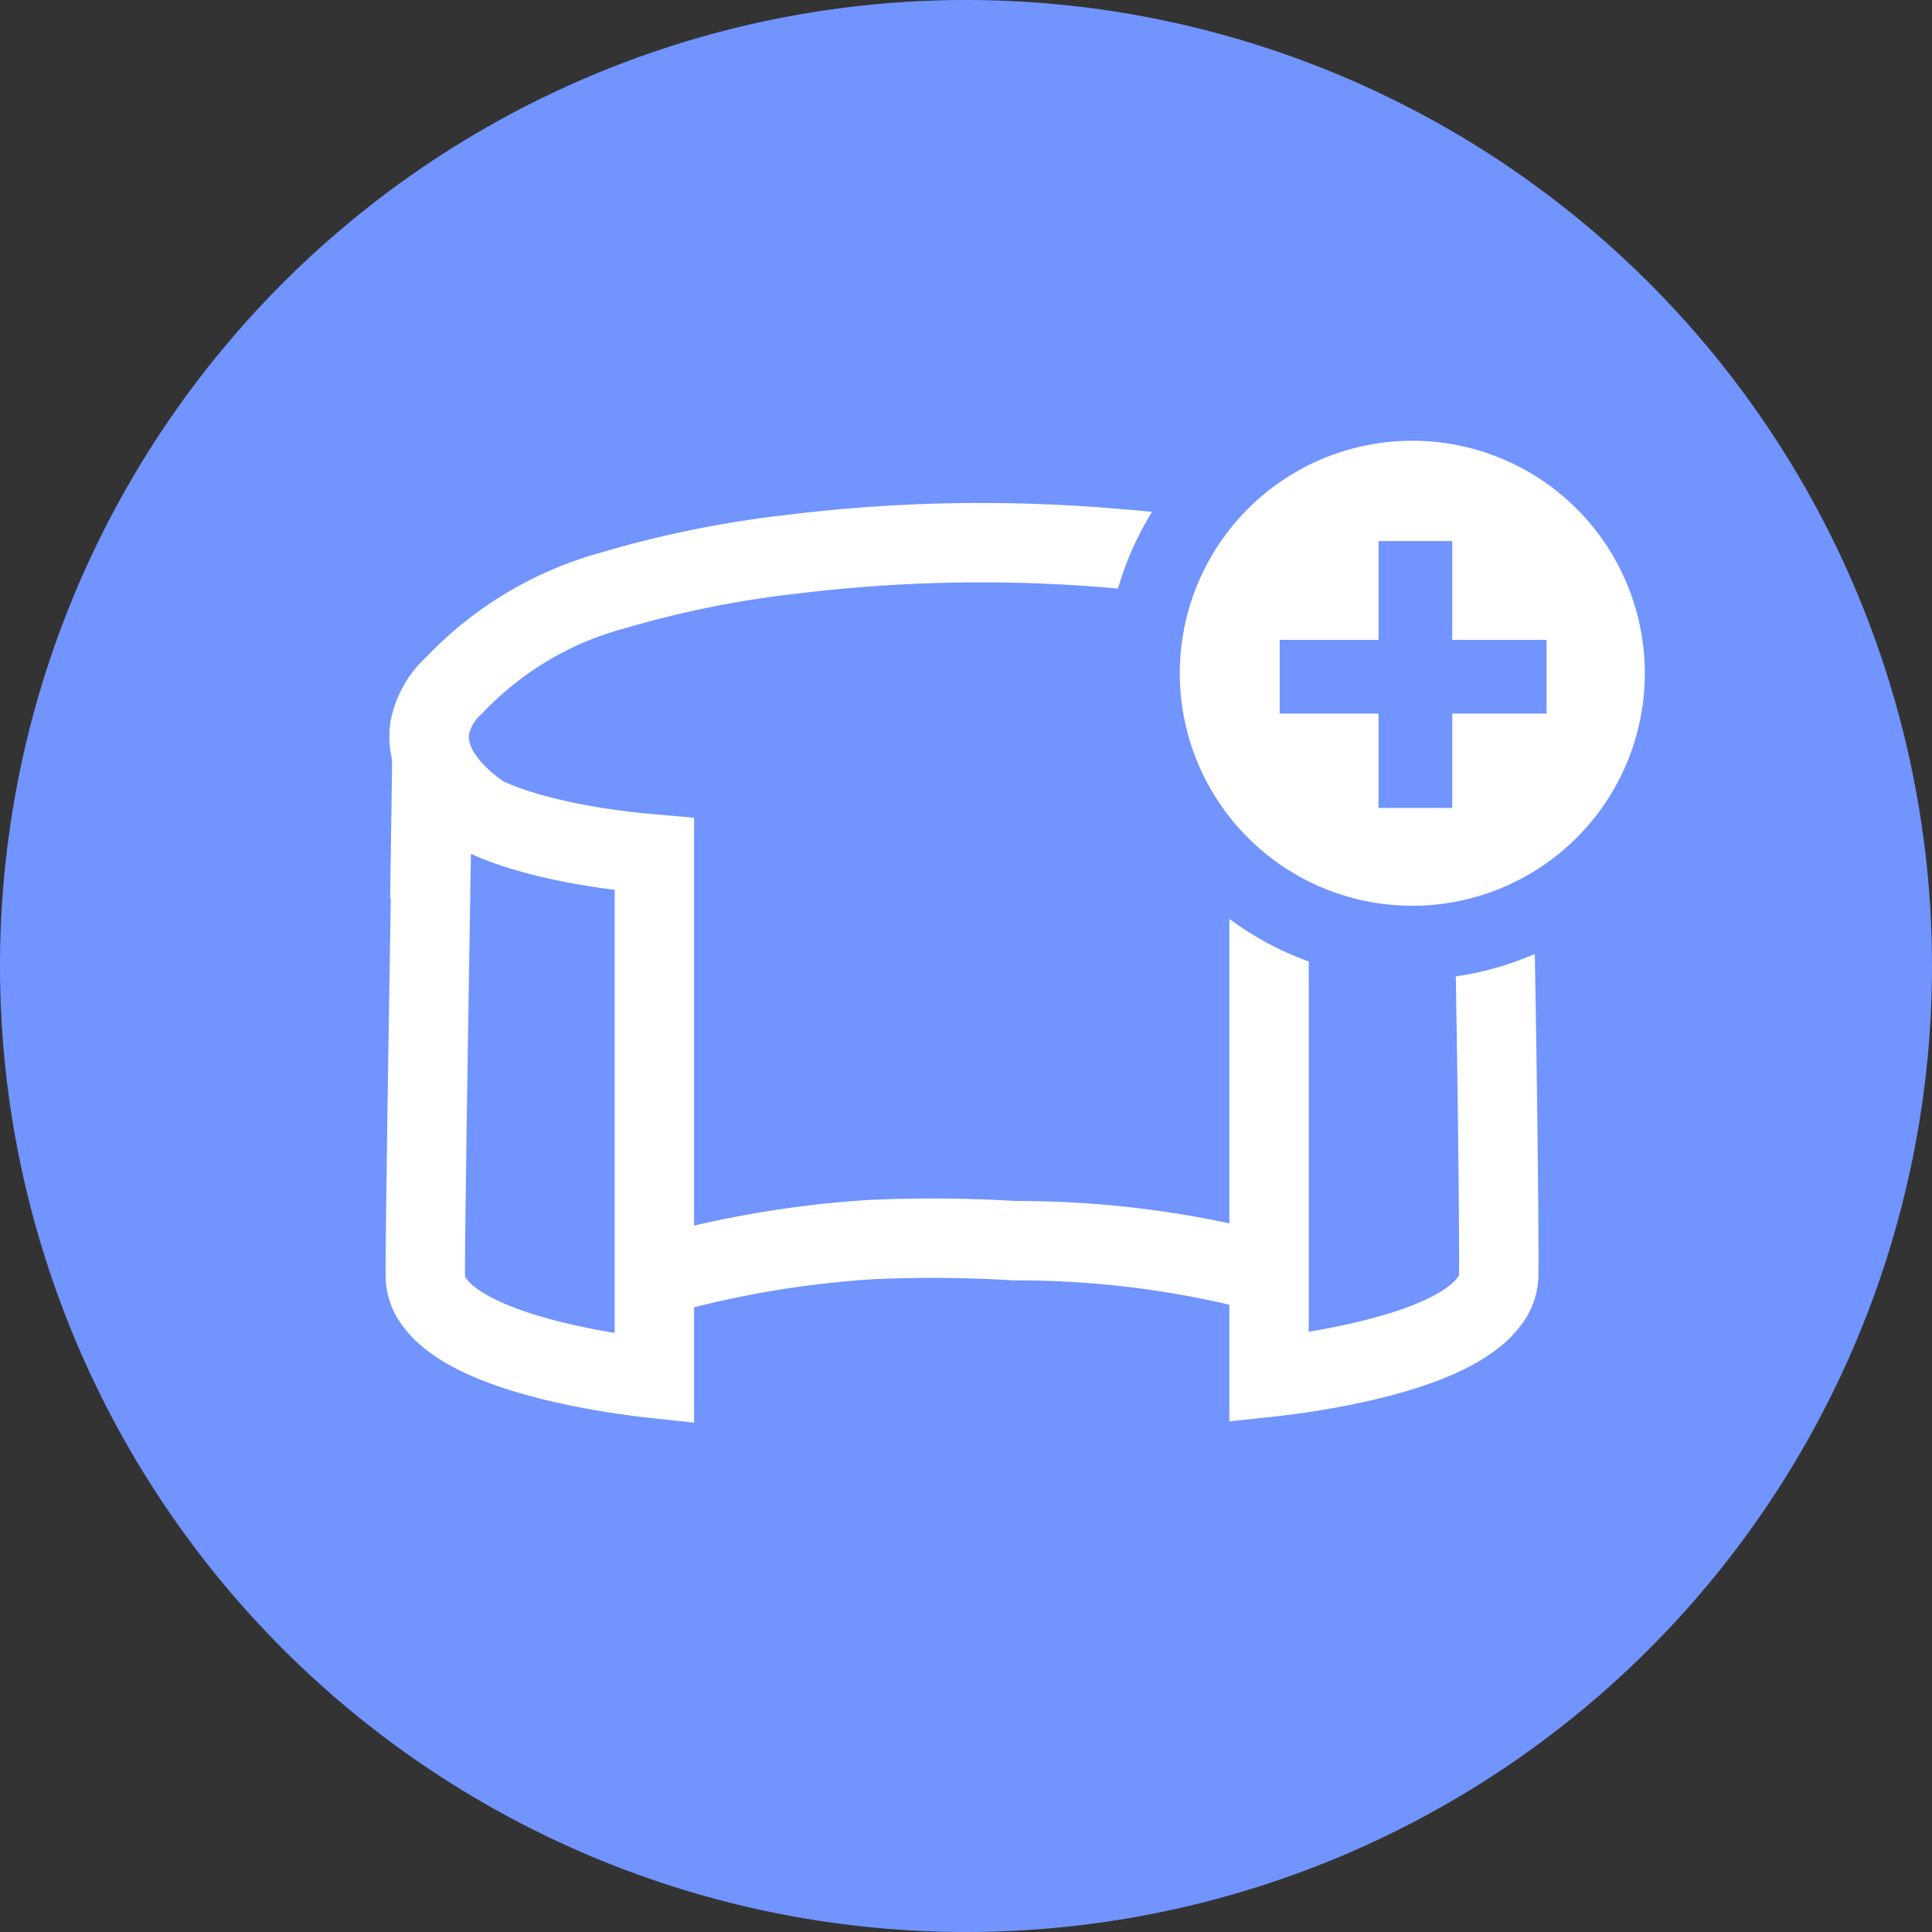
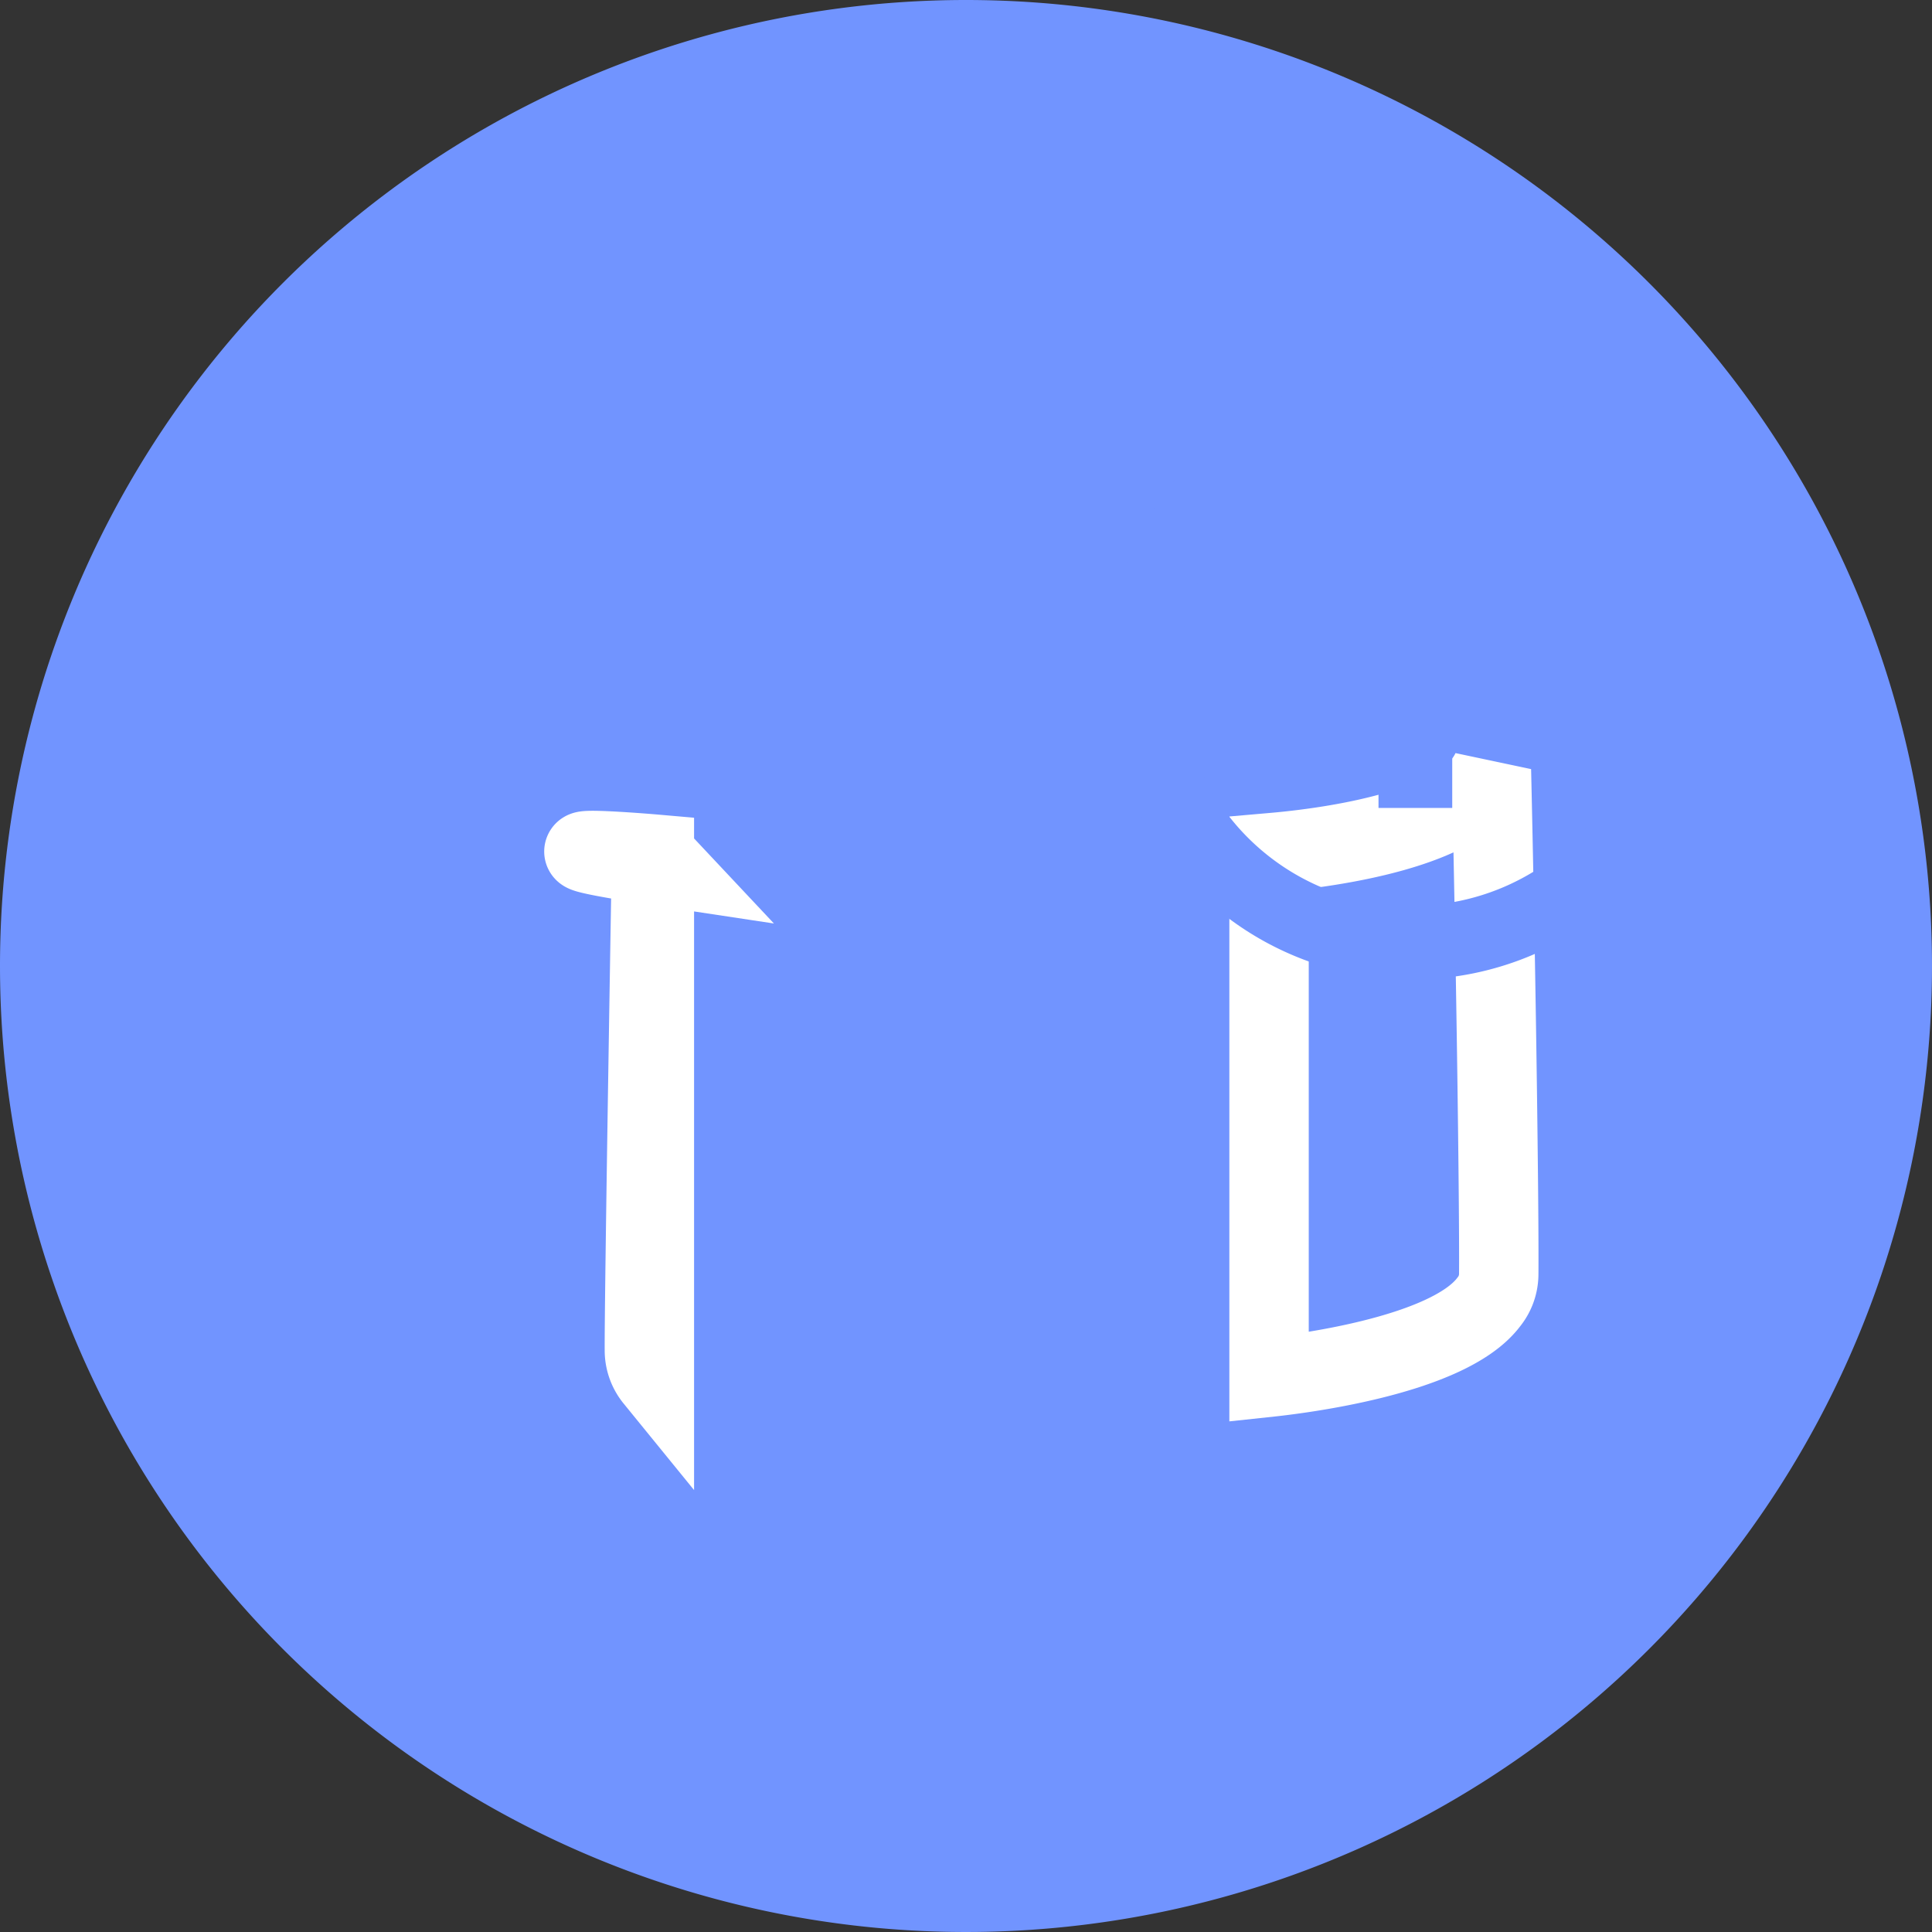
<svg xmlns="http://www.w3.org/2000/svg" width="34.068" height="34.068" viewBox="0 0 34.068 34.068">
  <rect x="0" y="0" width="34.068" height="34.068" fill="#333333" stroke="none" />
  <g id="add_pano_n" transform="translate(-246.785 -23)">
    <g id="Group_17" data-name="Group 17" transform="translate(246.785 23)">
      <g id="Group_9" data-name="Group 9">
        <path id="Path_8" data-name="Path 8" d="M17.034,0A17.034,17.034,0,1,1,0,17.034,17.034,17.034,0,0,1,17.034,0Z" fill="#7194ff" />
      </g>
      <g id="Group_13" data-name="Group 13" transform="translate(7.5 9.57)">
        <g id="Group_12" data-name="Group 12">
-           <path id="Path_9" data-name="Path 9" d="M1.015,13.673,1.249,5C.583,4.617-.088,4.012.01,3.273a1.364,1.364,0,0,1,.428-.754A6.043,6.043,0,0,1,3.26.836,18.441,18.441,0,0,1,6.36.208a27.444,27.444,0,0,1,5.817-.1A13.54,13.54,0,0,1,15.151.66a11.466,11.466,0,0,1,2.31,1.03c.833.483,1.2.915,1.322,1.388V3.77h0V4.2l-.63,1.821-1.278,7.651a13.4,13.4,0,0,0-1.837-.72,17.173,17.173,0,0,0-4.709-.644,23.7,23.7,0,0,0-2.547-.019A18.059,18.059,0,0,0,2,13.635l-.268.143Z" transform="translate(0.066)" fill="#7194ff" stroke="#fff" stroke-width="1.4" />
          <g id="Group_10" data-name="Group 10" transform="translate(14.878 4.002)">
            <path id="Path_10" data-name="Path 10" d="M772.736,205.9v9.246c.393-.042,3.143-.353,3.874-1.326a.781.781,0,0,0,.176-.481c.009-.871-.034-4.722-.129-8.9a1.2,1.2,0,0,1-.267.366C775.512,205.681,773.034,205.874,772.736,205.9Z" transform="translate(-772.736 -204.433)" fill="#7194ff" stroke="#fff" stroke-width="1.4" />
          </g>
          <g id="Group_11" data-name="Group 11" transform="translate(0 3.696)">
-             <path id="Path_11" data-name="Path 11" d="M.023.125.248,0,0,.122Z" transform="matrix(0.454, -0.891, 0.891, 0.454, 0.004, 0.221)" fill="#7194ff" stroke="#fff" stroke-width="1.4" />
-             <path id="Path_12" data-name="Path 12" d="M776.776,205.9v9.246c-.391-.042-3.134-.353-3.863-1.326a.784.784,0,0,1-.176-.481c-.008-.858.128-8.878.128-8.878v-.023l.011.026.052.127.2.213C774.008,205.68,776.479,205.874,776.776,205.9Z" transform="translate(-772.737 -204.105)" fill="#7194ff" stroke="#fff" stroke-width="1.4" />
+             <path id="Path_12" data-name="Path 12" d="M776.776,205.9v9.246a.784.784,0,0,1-.176-.481c-.008-.858.128-8.878.128-8.878v-.023l.011.026.052.127.2.213C774.008,205.68,776.479,205.874,776.776,205.9Z" transform="translate(-772.737 -204.105)" fill="#7194ff" stroke="#fff" stroke-width="1.4" />
          </g>
        </g>
      </g>
      <g id="Group_16" data-name="Group 16" transform="translate(19.644 6.538)">
        <g id="Group_14" data-name="Group 14" transform="translate(-0.14 -0.066)">
-           <path id="Path_13" data-name="Path 13" d="M5.4,10.158A4.754,4.754,0,1,1,10.158,5.4,4.754,4.754,0,0,1,5.4,10.158Z" fill="#fff" />
          <path id="Path_14" data-name="Path 14" d="M5.4,1.3A4.1,4.1,0,1,0,9.5,5.4,4.1,4.1,0,0,0,5.4,1.3M5.4,0A5.4,5.4,0,1,1,0,5.4,5.4,5.4,0,0,1,5.4,0Z" fill="#7194ff" />
        </g>
        <g id="Group_15" data-name="Group 15" transform="translate(2.922 3.003)">
          <line id="Line_3" data-name="Line 3" y2="4.706" transform="translate(2.392)" fill="none" stroke="#7194ff" stroke-width="1.3" />
          <line id="Line_4" data-name="Line 4" x2="4.706" transform="translate(0 2.392)" fill="none" stroke="#7194ff" stroke-width="1.3" />
        </g>
      </g>
    </g>
  </g>
</svg>